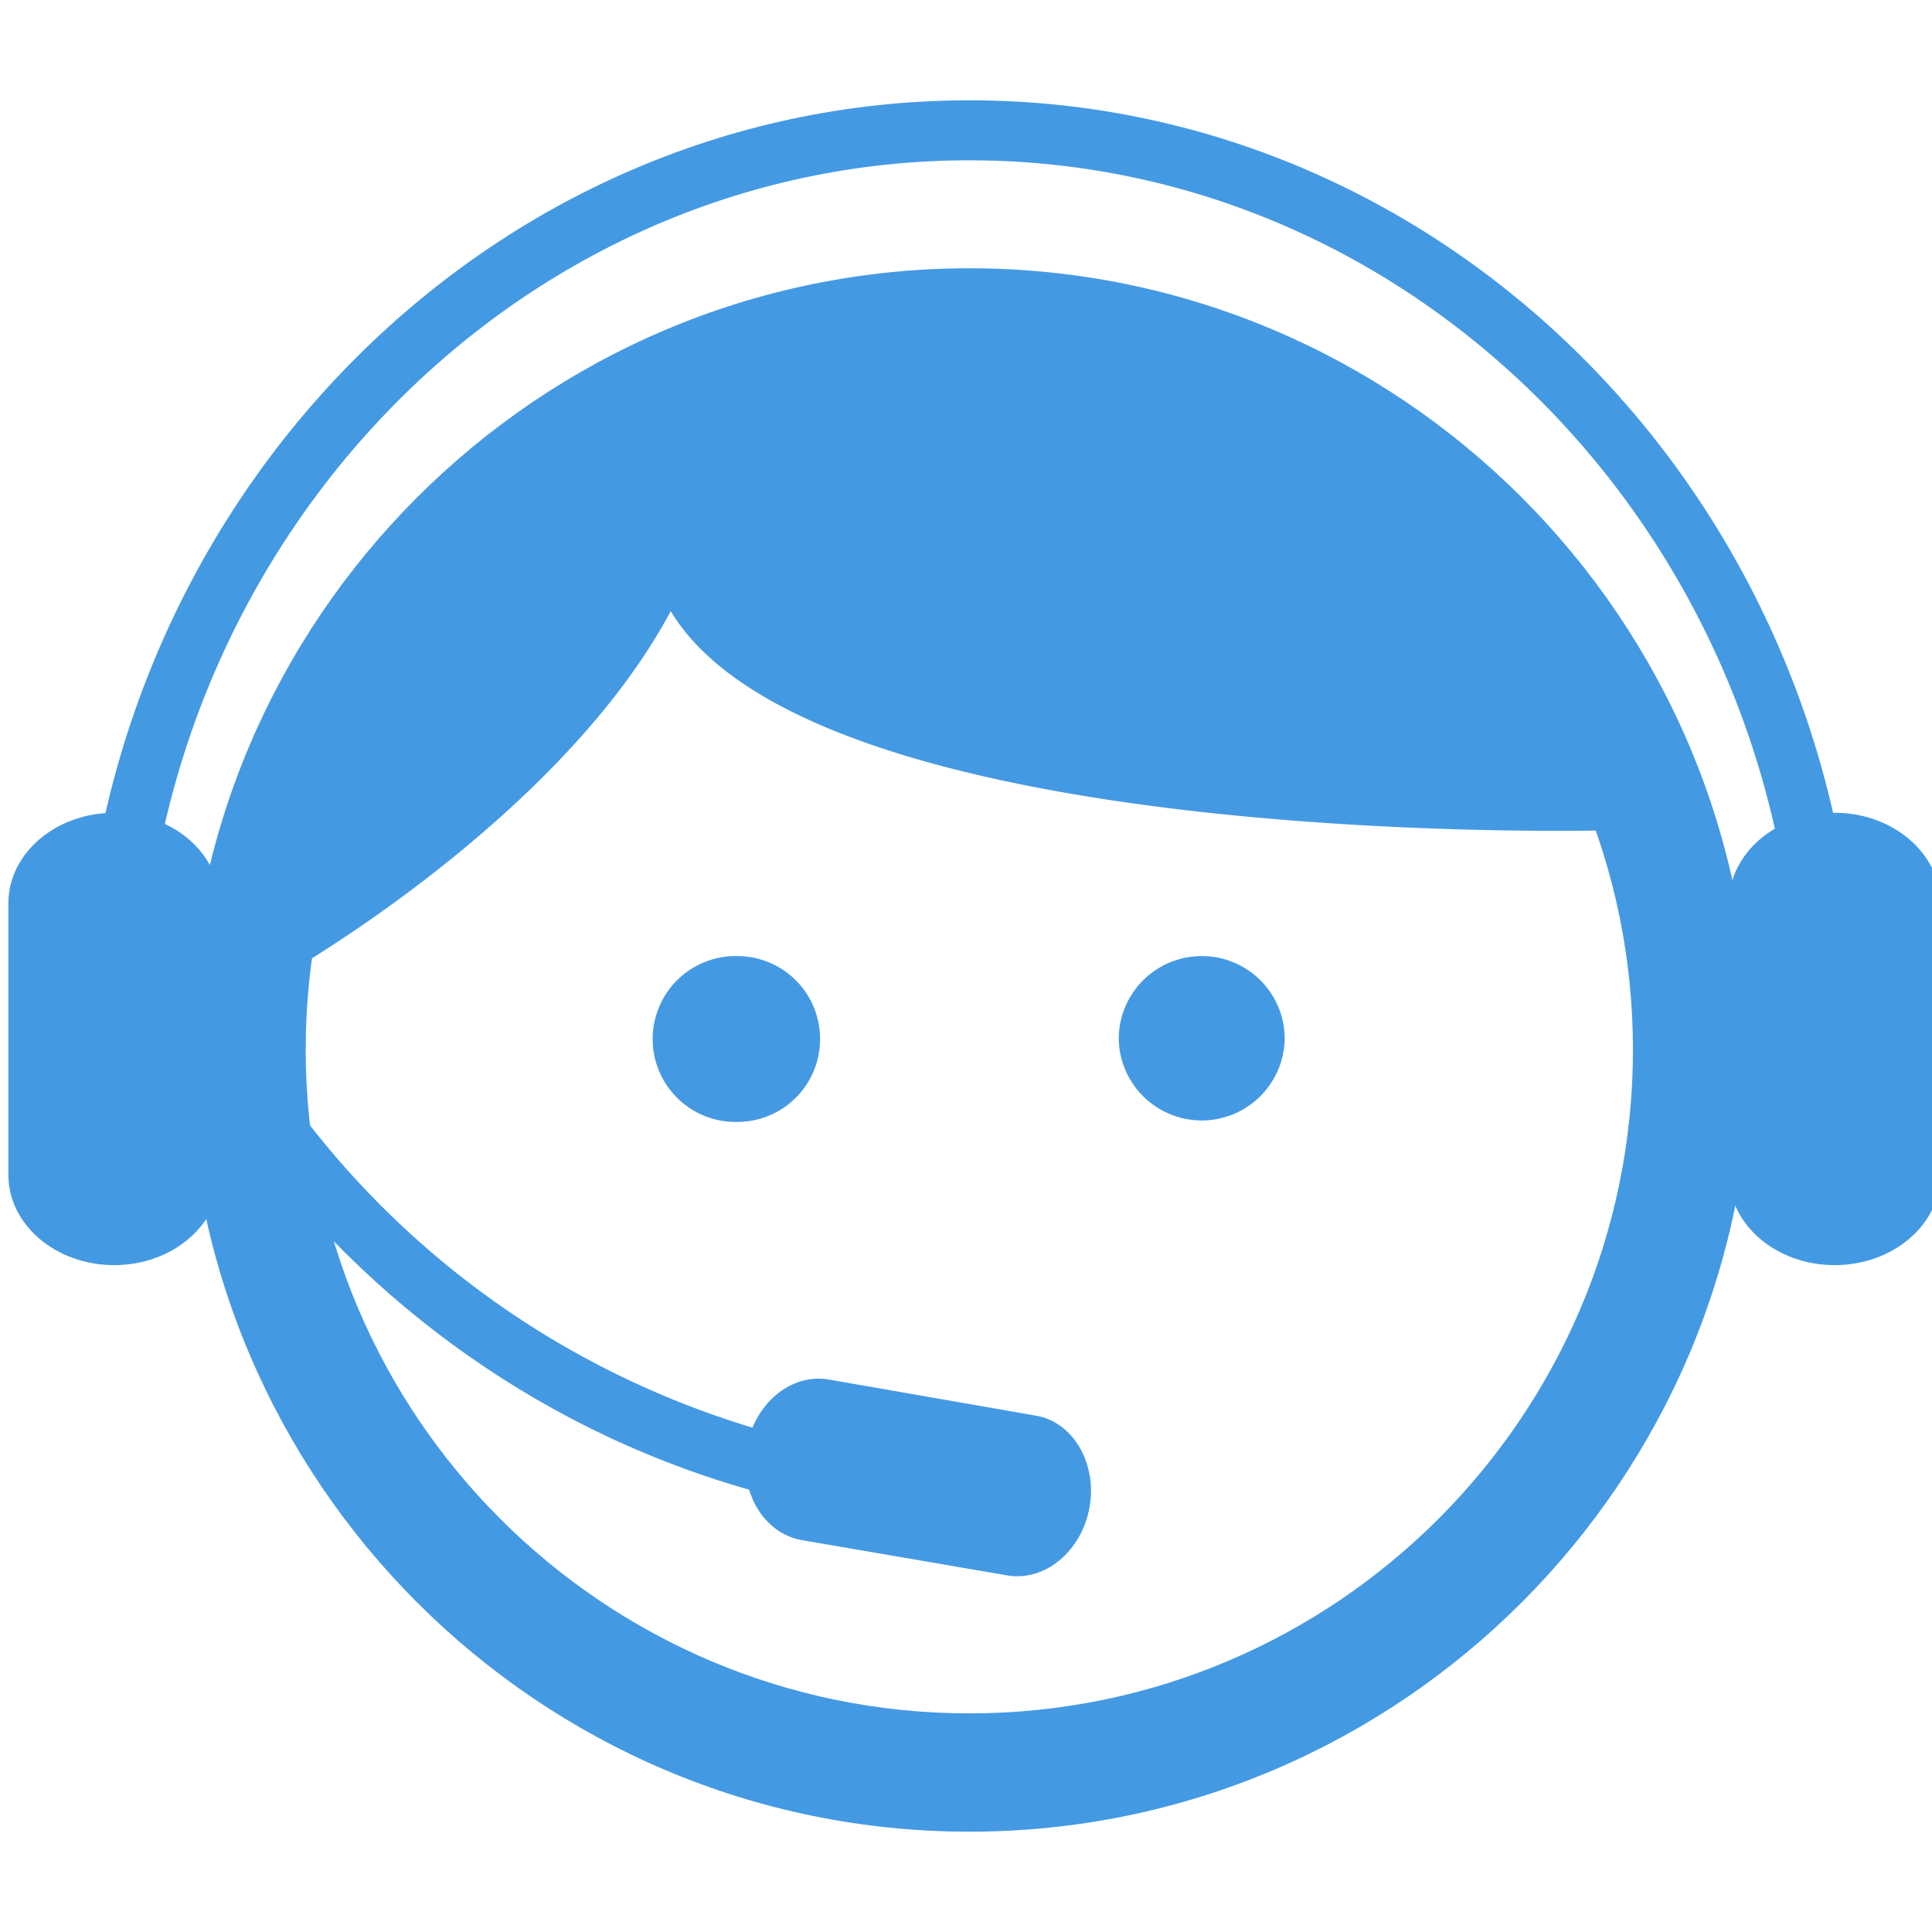
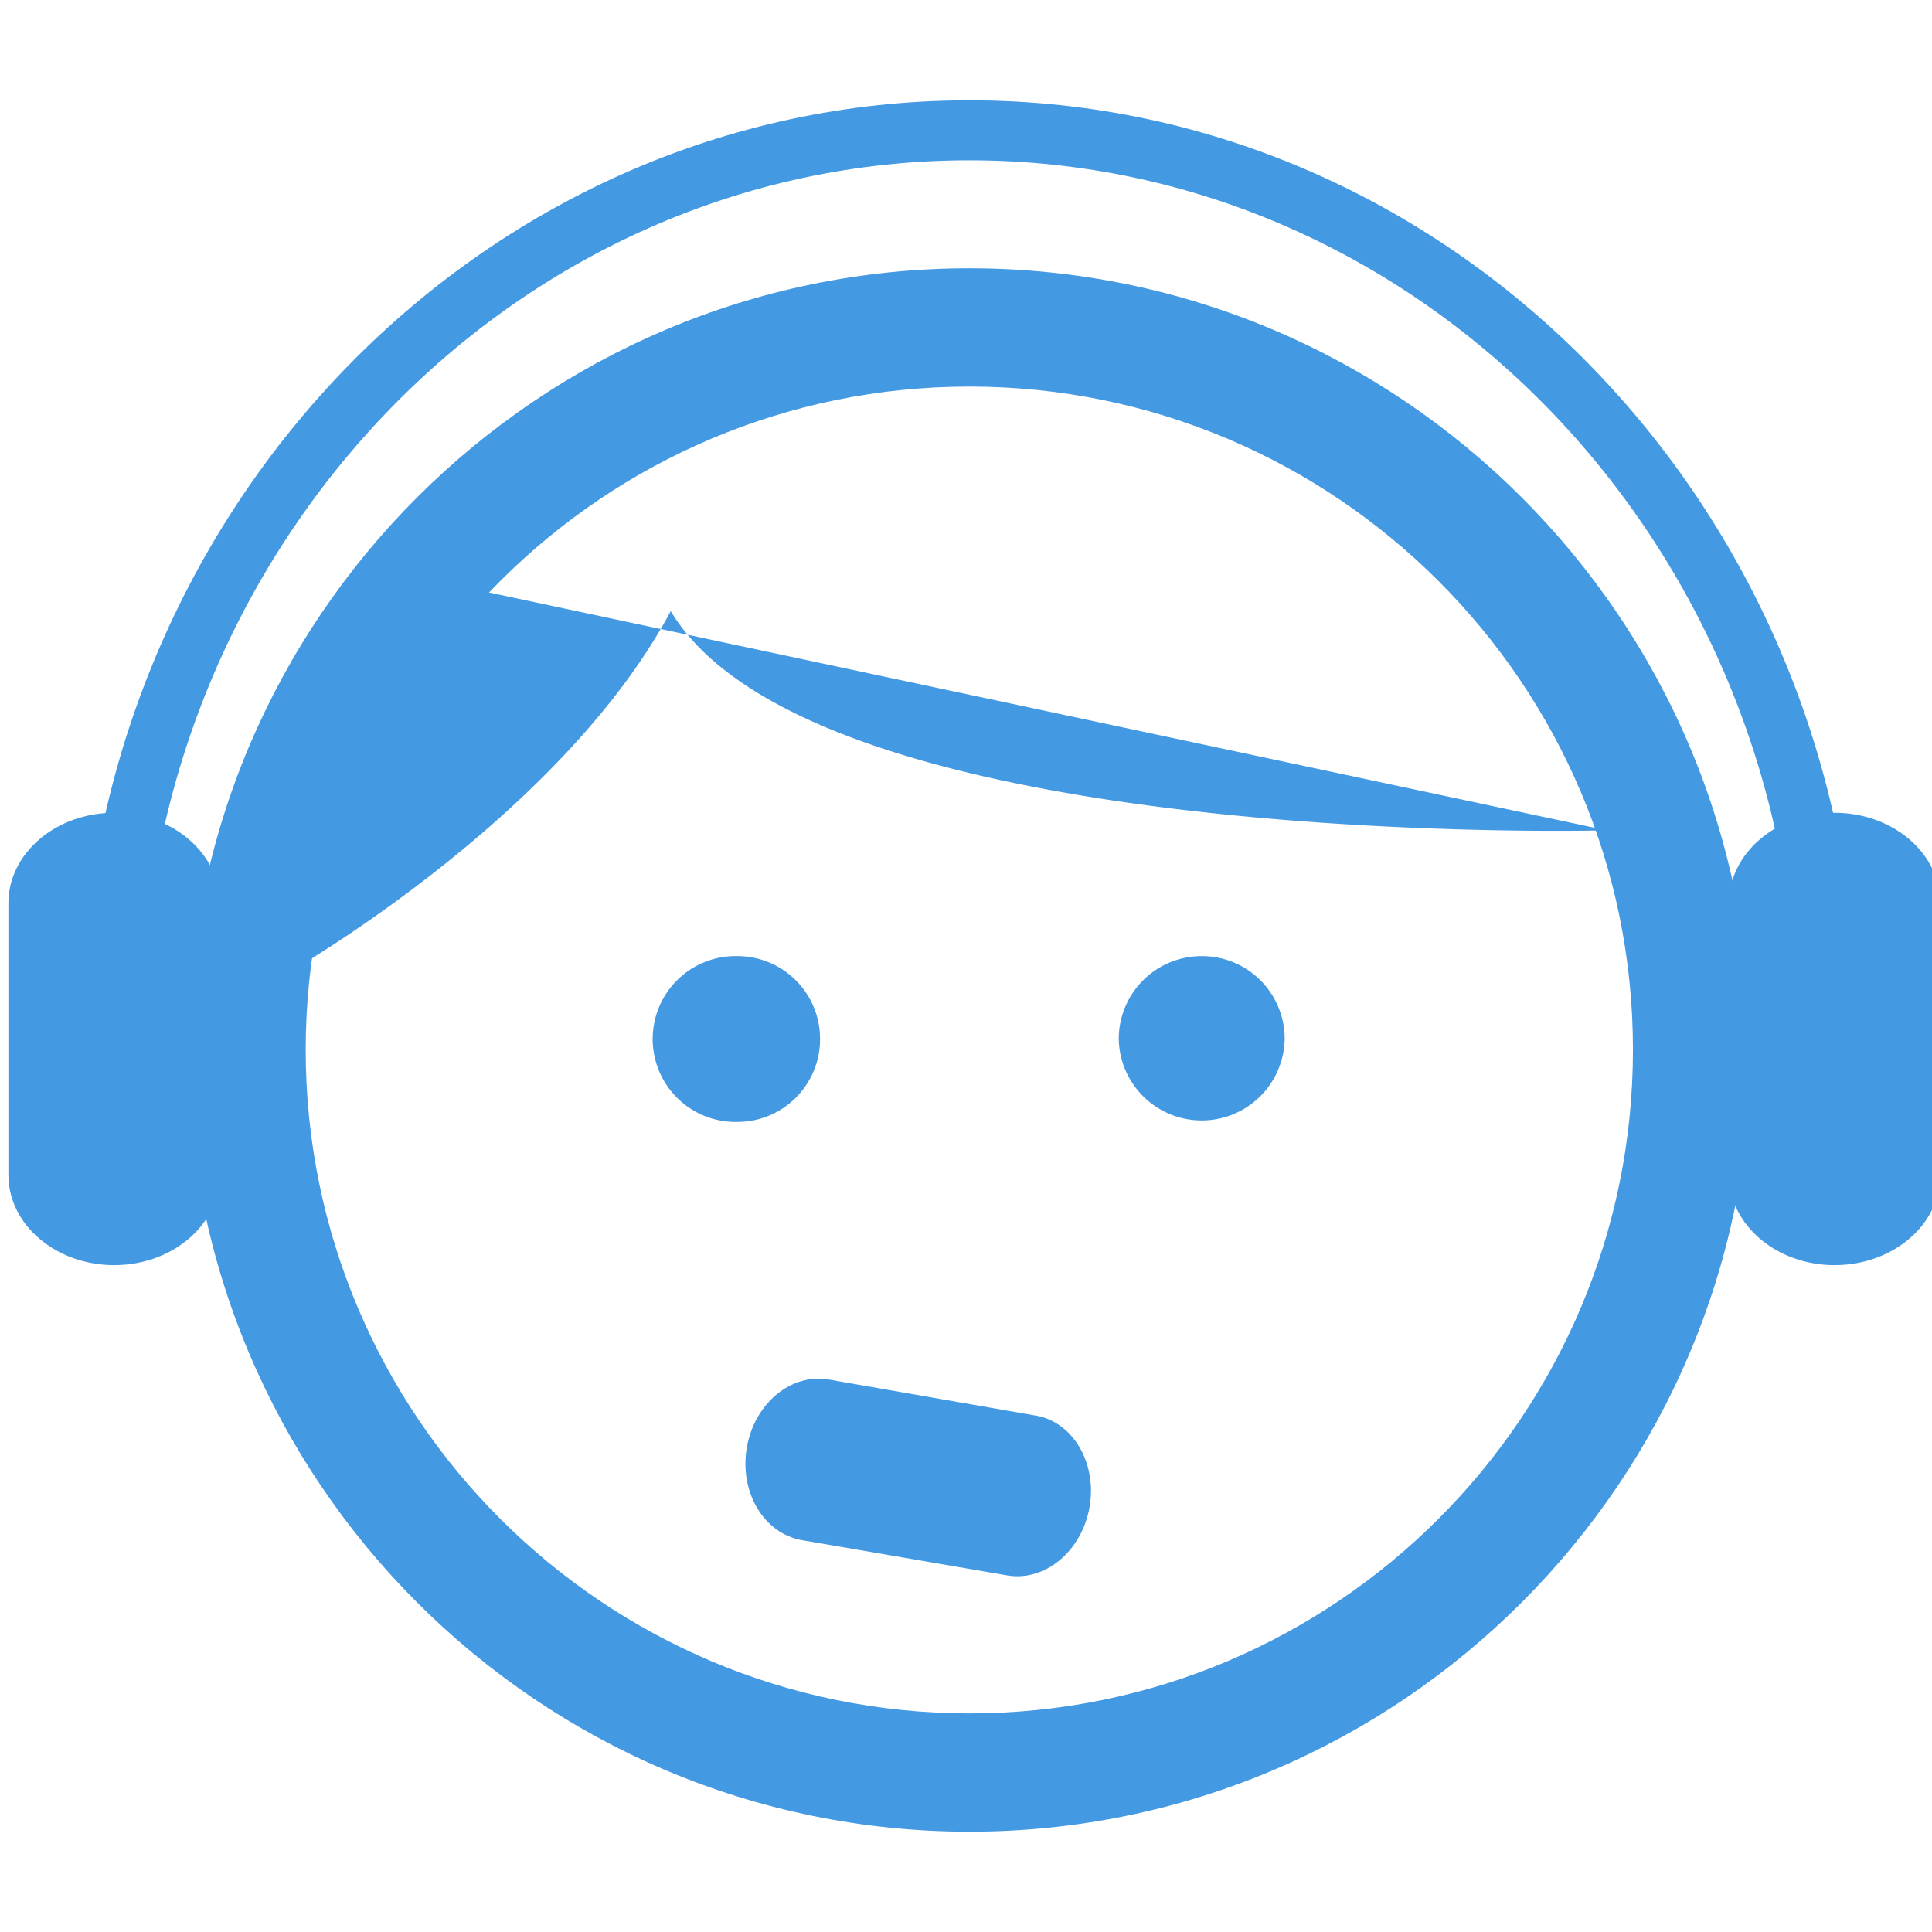
<svg xmlns="http://www.w3.org/2000/svg" width="65" height="65">
  <path fill="#4499E3" d="M32.615 61.625c-14.501 0-26.297-11.807-26.297-26.309 0-14.488 11.796-26.29 26.297-26.29 14.499 0 26.293 11.801 26.293 26.29 0 14.502-11.794 26.309-26.293 26.309zm0-48.619c-12.313 0-22.33 10-22.33 22.311 0 12.322 10.017 22.328 22.33 22.328s22.324-10.006 22.324-22.328c0-12.311-10.011-22.311-22.324-22.311z" />
-   <path fill="#4499E3" d="M54.053 27.936s-26.625.723-31.487-7.375c-3.72 6.964-12.874 12.164-12.874 12.164s-1.035-7.664 4.224-13.332c5.258-5.687 30.046-16.59 40.137 8.543zM27.59 34.957a2.784 2.784 0 0 1-2.789 2.789 2.79 2.79 0 1 1 0-5.579 2.783 2.783 0 0 1 2.789 2.79zM43.222 34.957a2.792 2.792 0 0 1-5.583 0 2.79 2.79 0 0 1 2.794-2.79 2.783 2.783 0 0 1 2.789 2.79z" />
+   <path fill="#4499E3" d="M54.053 27.936s-26.625.723-31.487-7.375c-3.72 6.964-12.874 12.164-12.874 12.164s-1.035-7.664 4.224-13.332zM27.59 34.957a2.784 2.784 0 0 1-2.789 2.789 2.79 2.79 0 1 1 0-5.579 2.783 2.783 0 0 1 2.789 2.79zM43.222 34.957a2.792 2.792 0 0 1-5.583 0 2.79 2.79 0 0 1 2.794-2.79 2.783 2.783 0 0 1 2.789 2.79z" />
  <path fill="#4499E3" d="M4.767 34.596c0-16.104 12.491-29.203 27.845-29.203 15.353 0 27.845 13.099 27.845 29.203 0 .125-.036.232-.036.361h2.033c0-.129.03-.236.03-.361 0-17.221-13.397-31.221-29.872-31.221-16.472 0-29.874 14-29.874 31.221 0 .125.036.232.036.361h2.029c-.001-.129-.036-.236-.036-.361z" />
  <path fill="#4499E3" d="M7.395 39.527c0 1.674-1.594 3.037-3.554 3.037-1.965 0-3.559-1.363-3.559-3.037v-9.14c0-1.673 1.594-3.042 3.559-3.042 1.96 0 3.554 1.369 3.554 3.042v9.14zM26.965 51.814c-1.273-.232-2.096-1.617-1.839-3.113.259-1.494 1.503-2.518 2.775-2.285l6.923 1.207c1.27.197 2.092 1.602 1.834 3.076-.261 1.496-1.507 2.52-2.773 2.303l-6.92-1.188zM65.281 39.527c0 1.674-1.593 3.037-3.559 3.037-1.962 0-3.553-1.363-3.553-3.037v-9.14c0-1.673 1.591-3.042 3.553-3.042 1.966 0 3.559 1.369 3.559 3.042v9.14z" />
-   <path fill="#4499E3" d="M26.997 48.49c-8.143-1.967-14.646-7.037-18.568-13.533l.148 3.723c4.268 5.629 10.427 9.984 17.947 11.787.126.018.244.018.371.057l.472-1.963c-.123-.055-.249-.041-.37-.071z" />
</svg>